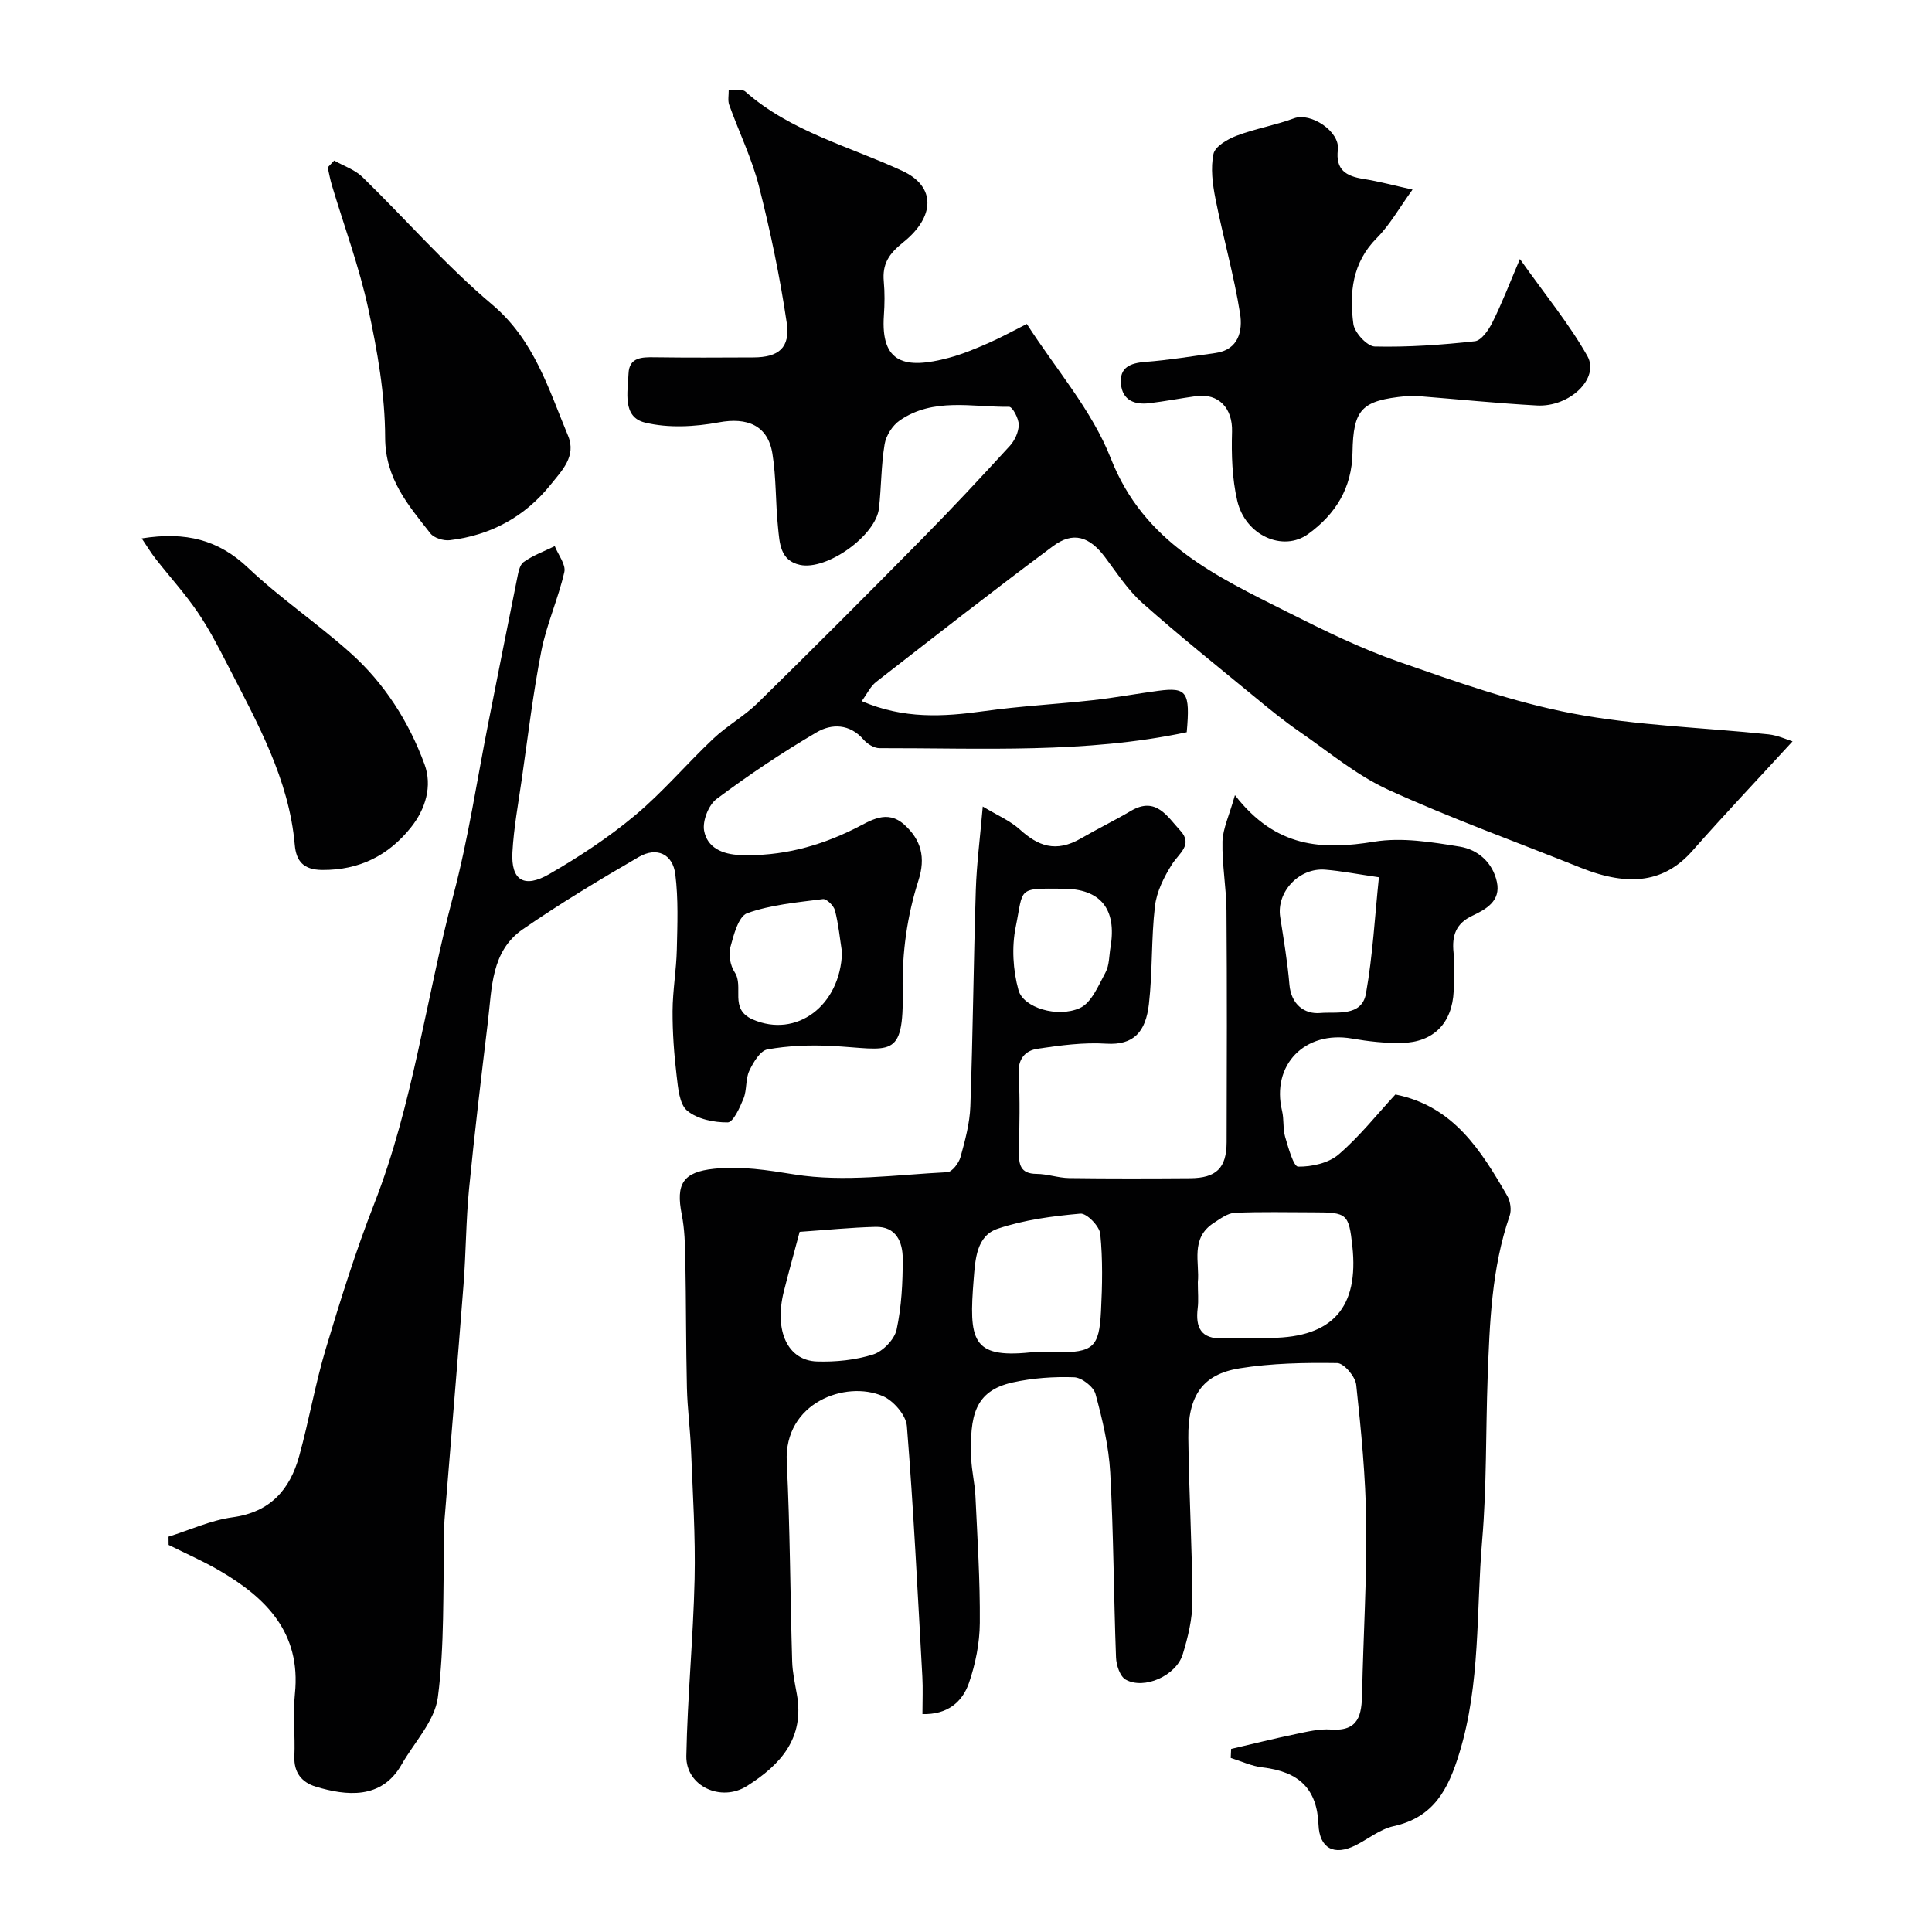
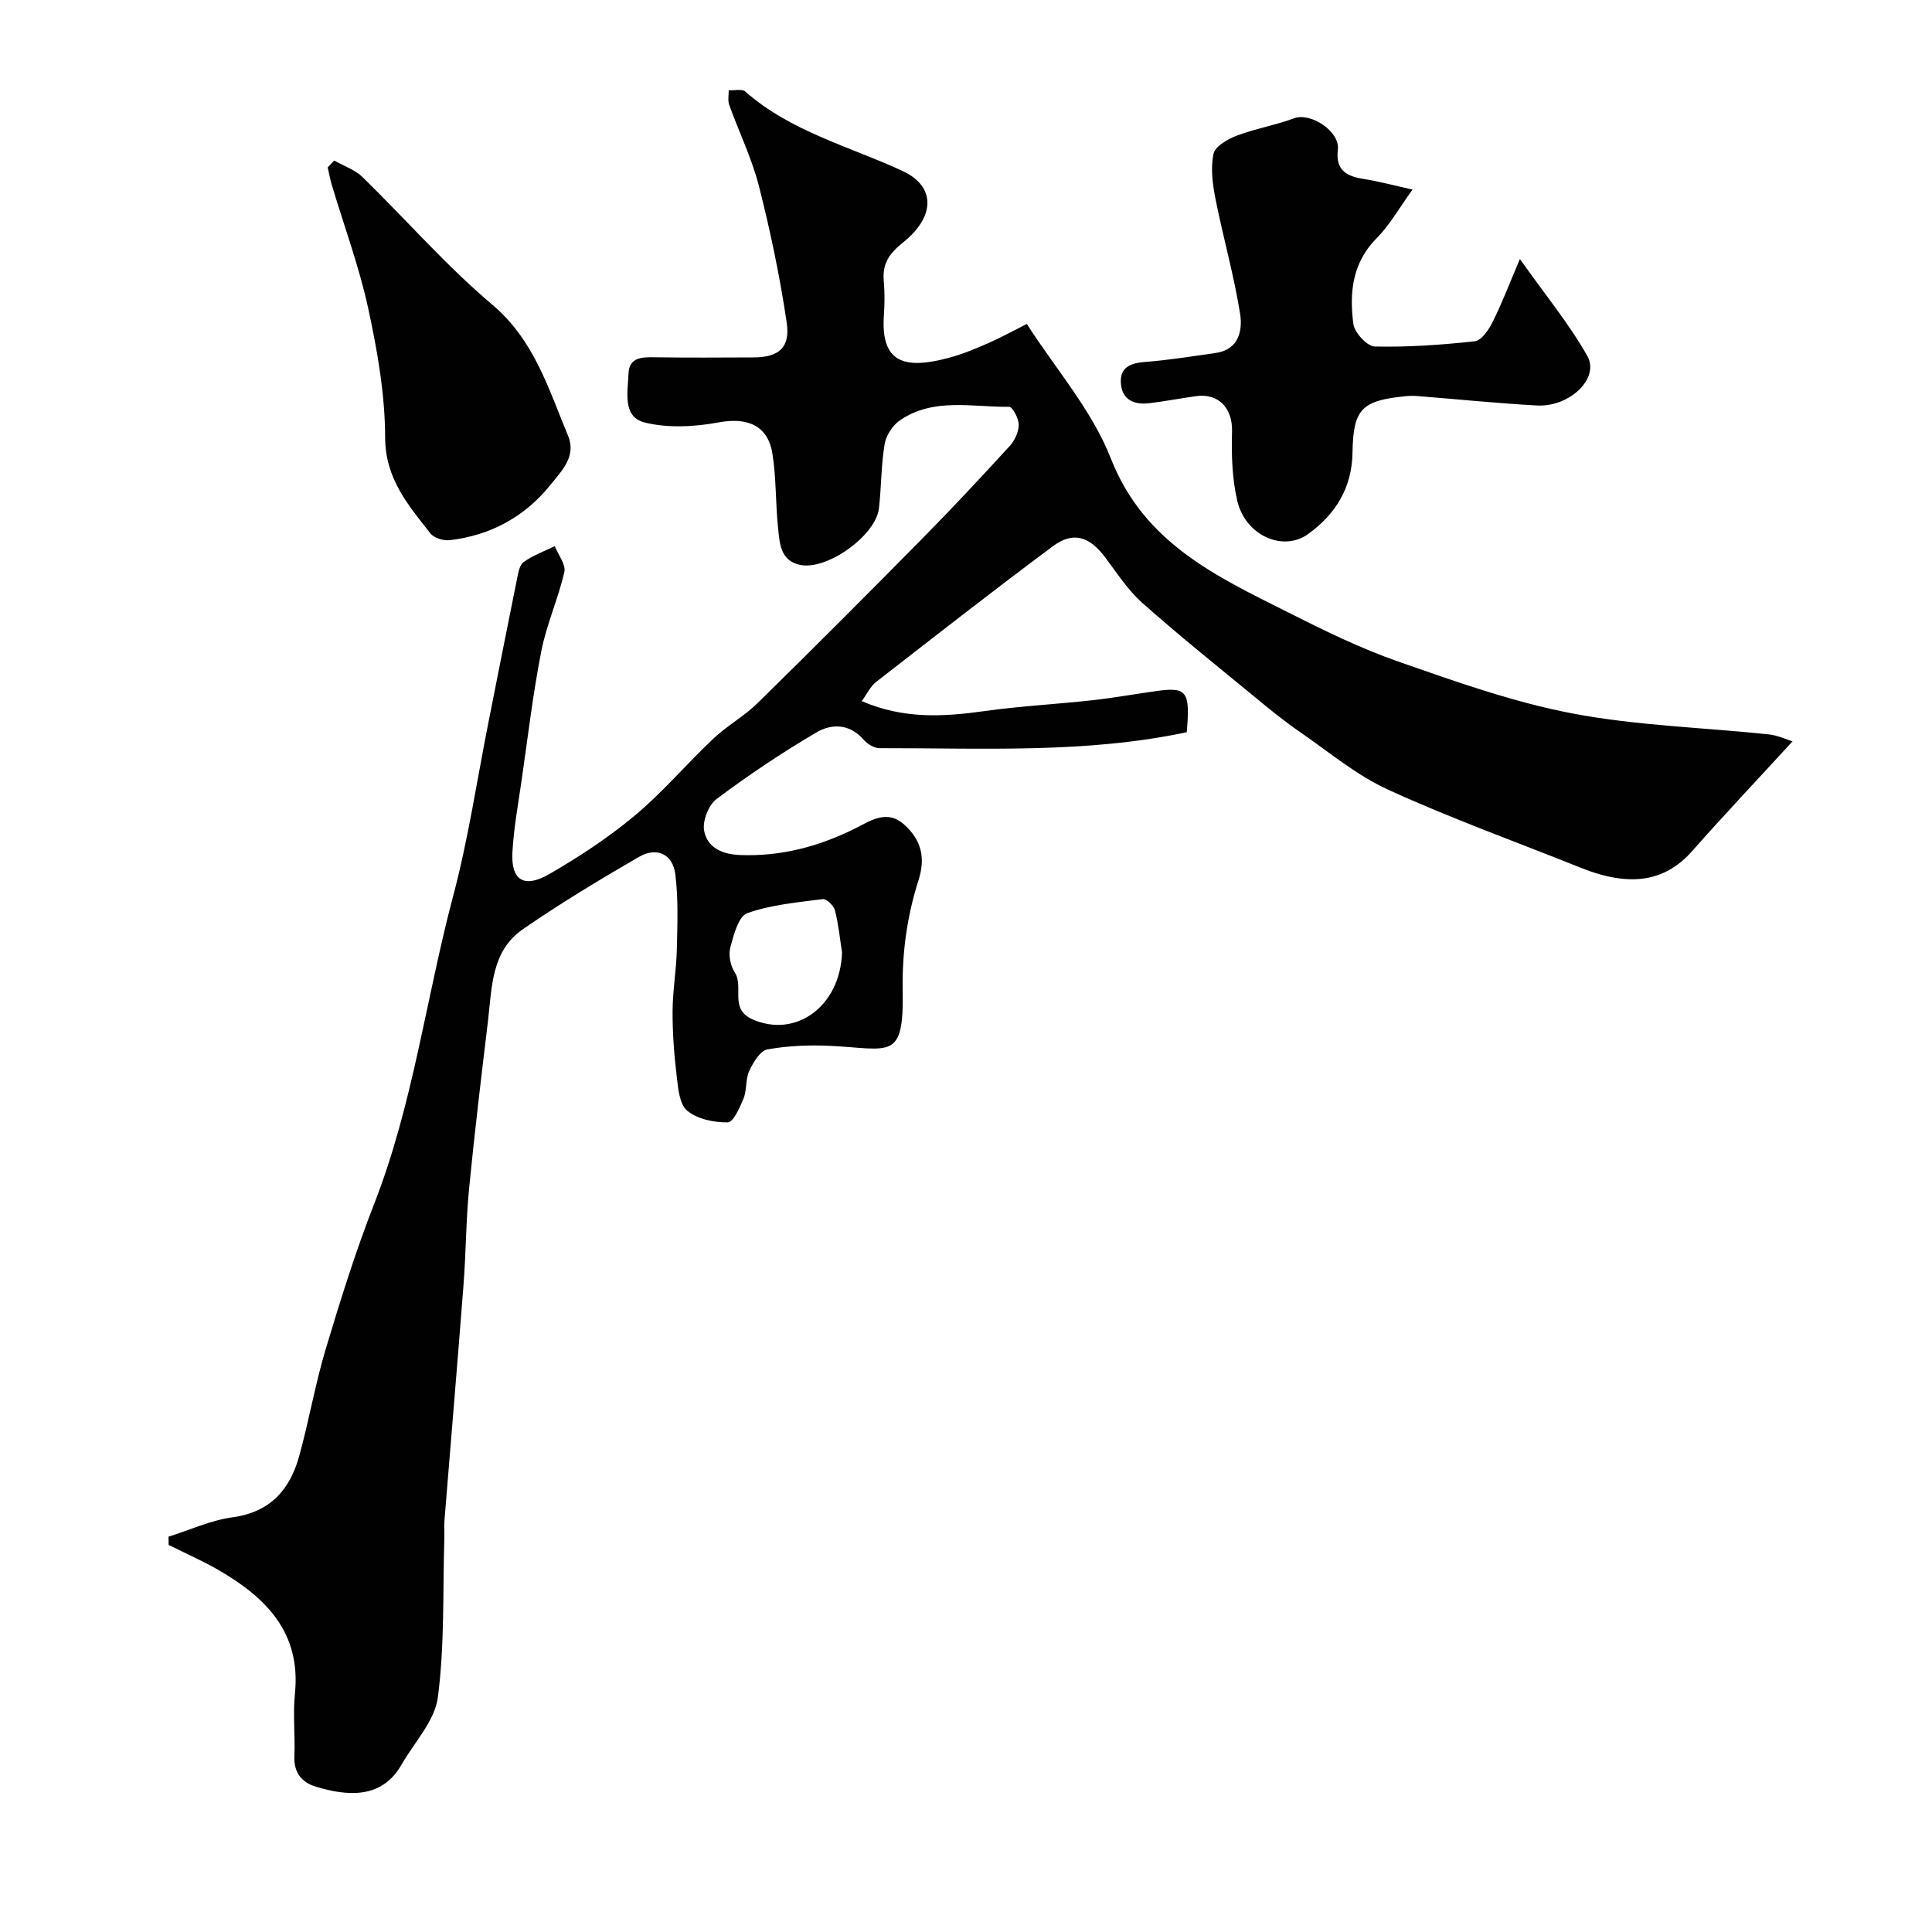
<svg xmlns="http://www.w3.org/2000/svg" enable-background="new 0 0 400 400" viewBox="0 0 400 400">
  <g fill="#010102">
    <path d="m34.89 318.15c4.41-1.38 8.73-3.39 13.25-4.01 7.81-1.06 11.88-5.71 13.8-12.66 2.04-7.36 3.32-14.94 5.52-22.25 3.03-10.1 6.18-20.2 10.02-30.01 8.05-20.6 10.72-42.55 16.35-63.75 3.13-11.78 4.91-23.91 7.29-35.89 1.97-9.89 3.9-19.78 5.91-29.66.26-1.26.51-2.94 1.39-3.56 1.94-1.39 4.27-2.23 6.44-3.29.71 1.8 2.33 3.8 1.98 5.36-1.26 5.52-3.67 10.8-4.76 16.34-1.73 8.8-2.78 17.73-4.06 26.61-.72 5.01-1.65 10.03-1.93 15.07-.32 5.8 2.4 7.55 7.65 4.51 6.2-3.58 12.26-7.57 17.74-12.15 5.78-4.83 10.7-10.69 16.21-15.88 2.85-2.69 6.39-4.64 9.18-7.38 11.42-11.2 22.72-22.52 33.96-33.92 6.22-6.3 12.26-12.78 18.24-19.31 1.03-1.13 1.84-2.9 1.85-4.38 0-1.29-1.29-3.72-1.99-3.71-7.66.08-15.7-1.98-22.66 2.83-1.49 1.03-2.83 3.12-3.12 4.91-.73 4.37-.67 8.85-1.17 13.26-.64 5.65-10.79 12.93-16.36 11.72-4.16-.9-4.21-4.62-4.54-7.79-.53-5.06-.35-10.23-1.16-15.24-.95-5.9-5.26-7.56-11.11-6.47-4.96.92-10.45 1.22-15.28.04-4.73-1.15-3.55-6.35-3.4-10.14.13-3.37 2.72-3.42 5.37-3.38 6.83.1 13.66.06 20.5.03 5.2-.02 7.65-1.99 6.88-7.19-1.4-9.48-3.37-18.91-5.73-28.2-1.47-5.79-4.15-11.26-6.18-16.91-.32-.9-.08-1.99-.1-3 1.17.06 2.76-.35 3.45.26 9.43 8.32 21.52 11.32 32.54 16.44 7 3.25 6.69 9.53.14 14.77-3.01 2.41-4.35 4.5-4.02 8.12.21 2.31.18 4.67.02 6.99-.7 10.02 4.44 11.21 13.46 8.8 2.81-.75 5.53-1.89 8.2-3.06 2.65-1.16 5.19-2.57 7.93-3.95 5.98 9.32 13.48 17.86 17.38 27.81 6.86 17.53 21.77 24.39 36.62 31.86 7.51 3.78 15.12 7.52 23.04 10.28 11.8 4.12 23.71 8.36 35.92 10.69 13.33 2.54 27.06 2.9 40.6 4.33 1.94.21 3.81 1.09 4.98 1.45-7.12 7.76-14.07 15.11-20.76 22.69-5.63 6.37-12.85 7.59-23.14 3.46-13.29-5.33-26.8-10.19-39.81-16.13-6.59-3.01-12.34-7.87-18.38-12.03-3.09-2.13-6.03-4.51-8.93-6.91-7.91-6.51-15.92-12.92-23.58-19.72-3.02-2.68-5.29-6.23-7.75-9.5-3.22-4.28-6.6-5.39-10.79-2.26-12.34 9.18-24.46 18.66-36.6 28.1-1.17.91-1.86 2.44-2.98 3.97 8.68 3.74 16.89 3.25 25.28 2.08 7.47-1.05 15.04-1.44 22.55-2.27 4.54-.5 9.05-1.35 13.59-1.95 5.91-.78 6.61.25 5.87 8.58-20.99 4.45-42.35 3.26-63.62 3.3-1.11 0-2.51-.87-3.28-1.76-2.87-3.33-6.63-3.34-9.71-1.53-7.16 4.19-14.08 8.84-20.73 13.81-1.66 1.24-2.95 4.55-2.58 6.57.65 3.53 3.8 4.91 7.51 5.04 8.41.3 16.19-1.75 23.66-5.46 3.26-1.62 6.66-4.11 10.31-.8 3.47 3.15 4.41 6.78 2.9 11.5-2.35 7.35-3.41 14.92-3.27 22.78.26 14.64-2.54 12.1-14.9 11.49-4.36-.21-8.83-.04-13.11.73-1.5.27-2.93 2.7-3.75 4.44-.8 1.71-.47 3.92-1.18 5.7-.76 1.88-2.14 4.95-3.28 4.97-2.85.03-6.31-.68-8.4-2.43-1.63-1.37-1.88-4.71-2.18-7.24-.53-4.43-.86-8.92-.84-13.38.02-4.25.78-8.49.88-12.75.12-5.19.33-10.43-.31-15.55-.52-4.21-3.83-5.76-7.55-3.61-8.18 4.74-16.29 9.63-24.06 15-6.54 4.52-6.36 12.13-7.19 19.06-1.39 11.56-2.78 23.12-3.91 34.7-.64 6.57-.63 13.2-1.14 19.79-1.25 16.24-2.63 32.47-3.94 48.71-.11 1.33 0 2.67-.04 4-.33 10.93.08 21.97-1.34 32.76-.64 4.89-4.9 9.31-7.53 13.93-4.14 7.27-11.46 6.43-17.71 4.55-2.9-.87-4.6-2.89-4.46-6.27.18-4.33-.33-8.7.11-12.99 1.29-12.64-5.96-19.87-15.73-25.55-3.36-1.95-6.94-3.51-10.42-5.25 0-.57-.01-1.14-.02-1.71zm139.44-120.98c-.45-2.9-.73-5.85-1.46-8.68-.25-.97-1.74-2.44-2.49-2.34-5.28.68-10.71 1.15-15.66 2.91-1.82.65-2.82 4.49-3.51 7.07-.42 1.56 0 3.8.9 5.17 1.99 3-1.24 7.6 3.74 9.77 9.03 3.93 18.15-2.83 18.48-13.9z" />
-     <path d="m255.68 164.63c8.47 10.94 18.07 11.39 28.85 9.63 5.71-.93 11.88.08 17.71 1.03 3.74.61 6.83 3.3 7.68 7.34.83 3.91-2.25 5.63-5.08 6.96-3.43 1.61-4.26 4.12-3.9 7.61.27 2.64.15 5.33.03 7.99-.3 6.62-4.15 10.61-10.76 10.74-3.42.07-6.9-.32-10.29-.91-9.78-1.7-16.76 5.48-14.48 14.98.42 1.74.14 3.66.63 5.36.66 2.24 1.74 6.17 2.69 6.18 2.83.04 6.32-.73 8.4-2.53 4.35-3.74 7.97-8.34 11.74-12.41 12.04 2.4 17.73 11.6 23.16 20.99.65 1.12.91 2.92.5 4.11-3.75 10.87-4.14 22.18-4.56 33.48-.41 11.26-.18 22.57-1.14 33.78-1.25 14.67-.3 29.54-4.71 43.97-2.3 7.54-5.28 13.33-13.65 15.17-2.76.61-5.2 2.62-7.81 3.94-4.52 2.28-7.51.61-7.71-4.27-.3-7.36-3.96-10.96-11.63-11.85-2.23-.26-4.36-1.28-6.54-1.96.03-.62.06-1.24.08-1.86 4.46-1.04 8.91-2.15 13.39-3.08 2.39-.5 4.88-1.11 7.27-.94 5.82.43 6.37-3.09 6.46-7.51.24-11.77.99-23.53.85-35.29-.11-9.54-1.05-19.08-2.07-28.57-.18-1.7-2.54-4.48-3.93-4.5-6.74-.1-13.59.02-20.23 1.09-7.69 1.25-10.7 5.67-10.6 14.41.12 11.27.8 22.53.84 33.8.01 3.67-.91 7.44-1.99 10.98-1.34 4.44-8.01 7.41-11.83 5.25-1.18-.67-1.93-2.99-1.99-4.59-.48-12.76-.5-25.53-1.2-38.28-.3-5.47-1.61-10.95-3.05-16.27-.41-1.5-2.85-3.39-4.42-3.45-4.24-.15-8.6.16-12.73 1.07-7.96 1.77-8.89 7.03-8.58 15.69.09 2.61.74 5.19.87 7.8.41 8.76.98 17.53.91 26.29-.03 4.17-.89 8.49-2.25 12.44-1.38 4.01-4.53 6.59-9.63 6.44 0-2.81.12-5.3-.02-7.77-.97-17.3-1.81-34.6-3.2-51.87-.18-2.24-2.77-5.24-4.98-6.19-7.7-3.33-20.5 1.37-19.89 13.63.69 13.75.71 27.53 1.12 41.29.07 2.28.57 4.55.97 6.8 1.63 9.1-3.36 14.6-10.32 19-5.36 3.4-12.68.06-12.56-6.21.23-12.21 1.43-24.39 1.71-36.6.2-8.92-.39-17.87-.74-26.8-.17-4.28-.75-8.54-.85-12.82-.21-8.85-.16-17.71-.33-26.57-.06-3.11-.14-6.28-.74-9.32-1.26-6.35.26-8.8 6.69-9.47 5.62-.59 11 .27 16.66 1.18 10.27 1.64 21.07.05 31.63-.47.99-.05 2.38-1.88 2.73-3.12.95-3.44 1.91-6.98 2.04-10.51.53-14.92.66-29.86 1.13-44.79.17-5.38.88-10.75 1.44-17.29 2.97 1.8 5.66 2.93 7.7 4.78 3.71 3.34 7.36 4.89 12.68 1.8 3.39-1.97 6.92-3.68 10.29-5.67 5.22-3.08 7.55 1.2 10.22 4.07 2.71 2.93-.25 4.69-1.7 6.97-1.66 2.62-3.19 5.68-3.54 8.69-.79 6.71-.48 13.54-1.25 20.25-.66 5.76-3.13 8.56-8.83 8.21-4.71-.3-9.52.35-14.22 1.05-2.6.39-4.11 2.12-3.92 5.32.31 5.31.15 10.66.06 15.99-.04 2.62.26 4.58 3.63 4.6 2.26.01 4.51.84 6.77.87 8.35.11 16.7.09 25.05.03 5.41-.04 7.53-2.1 7.55-7.45.05-15.99.09-31.99-.03-47.99-.04-4.77-.94-9.54-.83-14.3.09-2.68 1.41-5.37 2.58-9.57zm-7.68 100.83c0 2.07.17 3.76-.03 5.39-.49 3.99.67 6.4 5.17 6.25 3.35-.12 6.7-.07 10.05-.1 12.71-.13 18.18-6.32 16.8-19.01-.73-6.66-1.1-6.99-7.87-6.99-5.49 0-10.99-.15-16.47.1-1.48.07-2.98 1.21-4.33 2.08-4.97 3.18-2.9 8.27-3.32 12.28zm-33.28 14.54h3.98c7.62 0 8.87-.99 9.25-8.53.27-5.33.38-10.71-.15-16-.16-1.6-2.81-4.32-4.12-4.2-5.76.51-11.65 1.28-17.11 3.12-4.41 1.48-4.65 6.33-4.98 10.45-1 12.54-.45 16.39 11.63 15.17.5-.05 1-.01 1.5-.01zm-49.16-24.96c-1.15 4.34-2.29 8.38-3.3 12.44-1.99 8.07.81 14.21 6.9 14.4 3.88.12 7.95-.29 11.62-1.45 2.02-.64 4.41-3.11 4.85-5.14 1.03-4.77 1.28-9.77 1.27-14.68 0-3.42-1.33-6.71-5.64-6.6-5.11.13-10.2.65-15.7 1.03zm119.93-73.41c-4.36-.63-7.71-1.29-11.08-1.57-5.44-.47-10.16 4.61-9.36 9.78.72 4.66 1.52 9.32 1.91 14 .35 4.16 3.16 6.18 6.4 5.89 3.32-.3 8.57.86 9.45-4.03 1.42-7.96 1.84-16.1 2.68-24.07zm-65.42 2.37c-9.6-.08-8.12-.2-9.77 7.87-.86 4.2-.58 9 .57 13.14 1 3.62 8.05 5.77 12.69 3.7 2.42-1.08 3.87-4.69 5.33-7.39.8-1.49.73-3.46 1.03-5.22 1.33-7.92-2.07-12.1-9.85-12.1z" />
    <path d="m314.68 53.63c5.31 7.5 10.22 13.45 13.96 20.07 2.61 4.61-3.65 10.63-10.46 10.25-8.2-.45-16.38-1.29-24.57-1.94-.83-.07-1.67-.07-2.5.01-9.19.9-10.94 2.62-11.09 11.71-.12 7.29-3.49 12.7-9.16 16.82-5.21 3.79-13.05.33-14.71-6.92-1.06-4.6-1.21-9.51-1.07-14.27.14-4.77-2.71-8-7.46-7.34-3.23.45-6.43 1.07-9.66 1.46-3.04.37-5.56-.59-5.88-3.97-.33-3.44 1.92-4.34 5.04-4.58 4.86-.37 9.69-1.17 14.52-1.84 4.87-.67 5.65-4.7 5.11-8.12-1.27-8-3.52-15.84-5.1-23.81-.6-3.04-1.03-6.35-.41-9.3.33-1.55 2.91-3.05 4.78-3.76 3.87-1.47 8.03-2.17 11.91-3.61 3.43-1.28 9.52 2.72 9.06 6.49-.51 4.19 1.7 5.49 5.28 6.06 3.27.52 6.48 1.39 10.18 2.21-2.76 3.81-4.69 7.31-7.4 10.03-5.1 5.12-5.7 11.36-4.85 17.8.24 1.79 2.85 4.62 4.42 4.66 6.91.16 13.85-.33 20.73-1.09 1.36-.15 2.85-2.32 3.63-3.89 1.94-3.86 3.48-7.91 5.7-13.13z" />
    <path d="m69.19 33.24c1.97 1.12 4.28 1.88 5.85 3.41 8.99 8.76 17.29 18.33 26.85 26.4 8.75 7.39 11.67 17.46 15.72 27.17 1.78 4.27-1.34 7.28-3.59 10.1-5.32 6.65-12.42 10.52-20.91 11.52-1.29.15-3.25-.45-4-1.41-4.6-5.86-9.35-11.31-9.37-19.85-.02-8.9-1.6-17.91-3.49-26.66-1.87-8.66-4.99-17.06-7.54-25.58-.36-1.2-.58-2.45-.86-3.68.45-.48.89-.95 1.34-1.42z" />
-     <path d="m29.34 111.47c9.17-1.46 15.92.31 22.02 6.09 6.64 6.29 14.31 11.47 21.14 17.57 7.07 6.3 12.14 14.26 15.39 23.1 1.66 4.5.22 9.29-2.81 13.08-4.64 5.81-10.66 8.86-18.35 8.81-3.93-.03-5.4-1.84-5.7-5.19-1.2-13.71-7.82-25.38-13.9-37.25-1.93-3.76-3.89-7.55-6.27-11.03-2.62-3.83-5.77-7.29-8.63-10.95-.94-1.19-1.71-2.49-2.89-4.23z" />
  </g>
</svg>